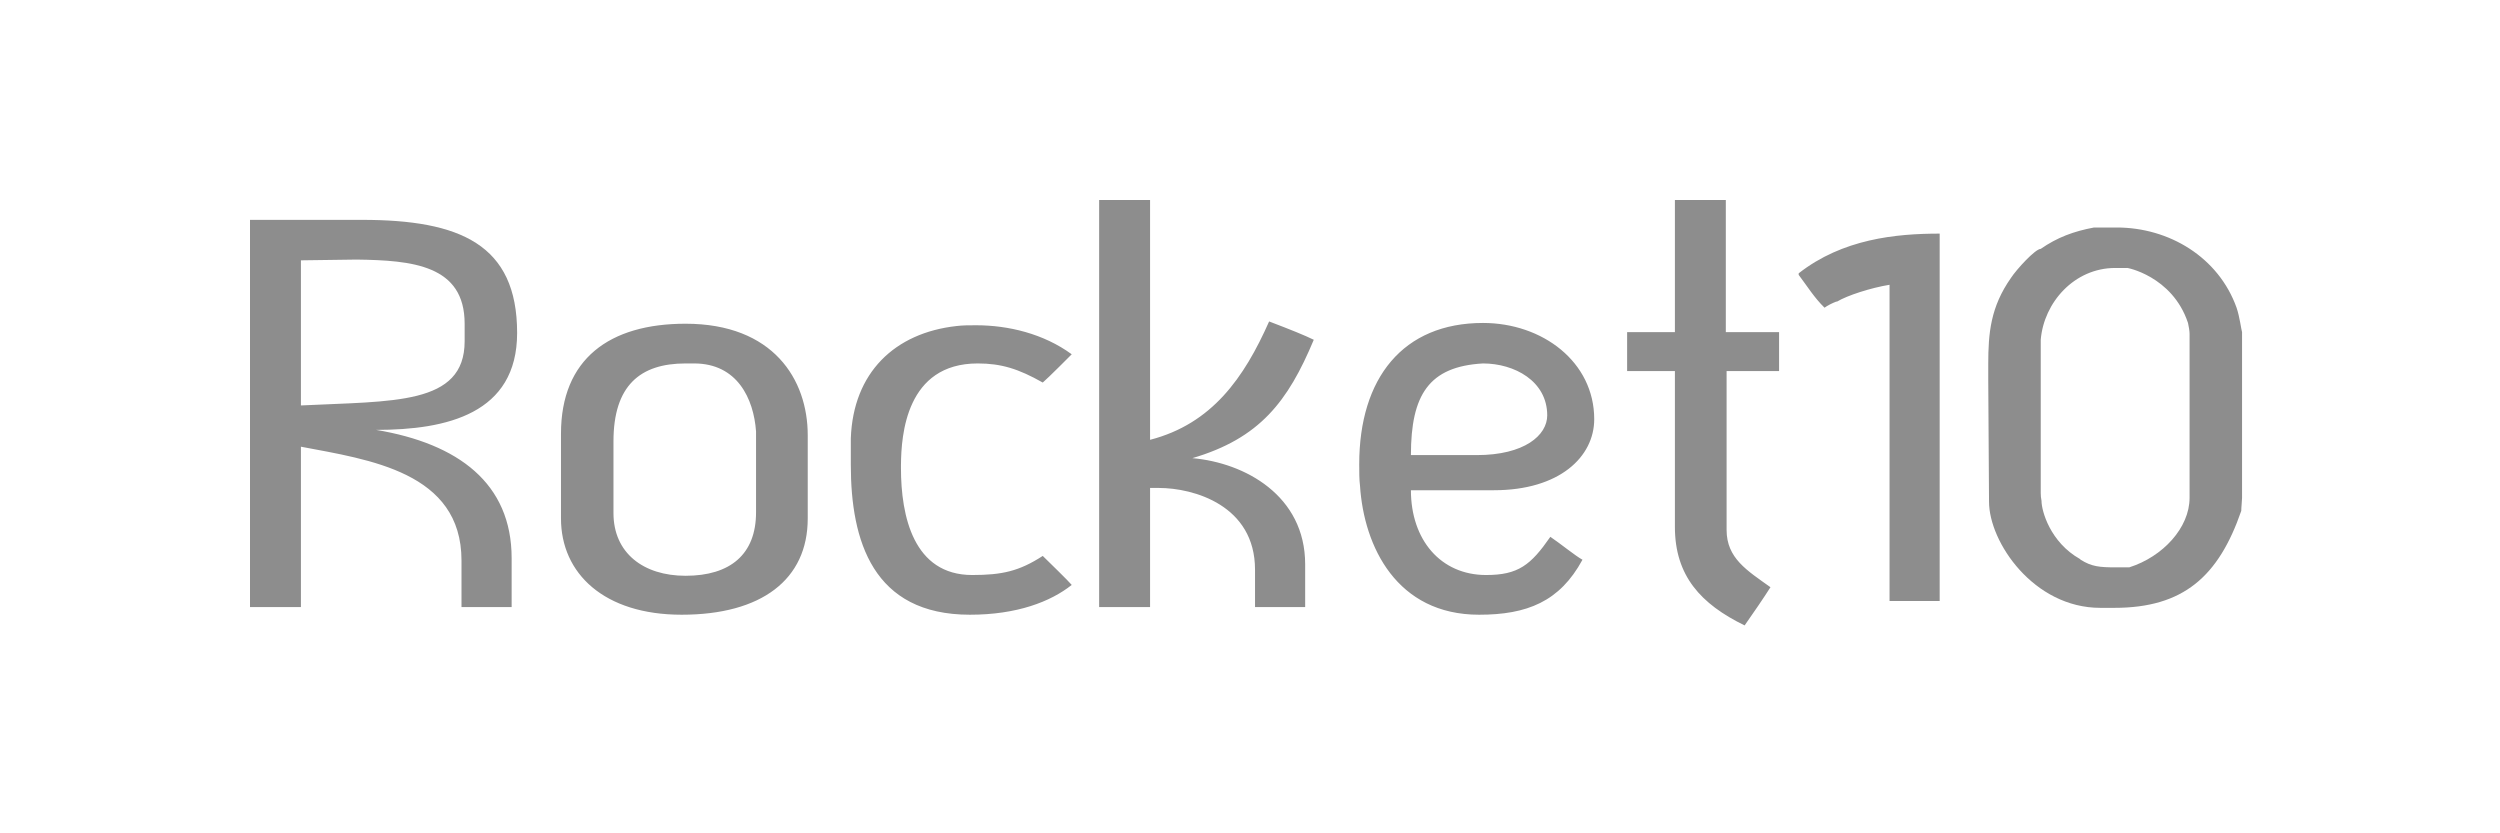
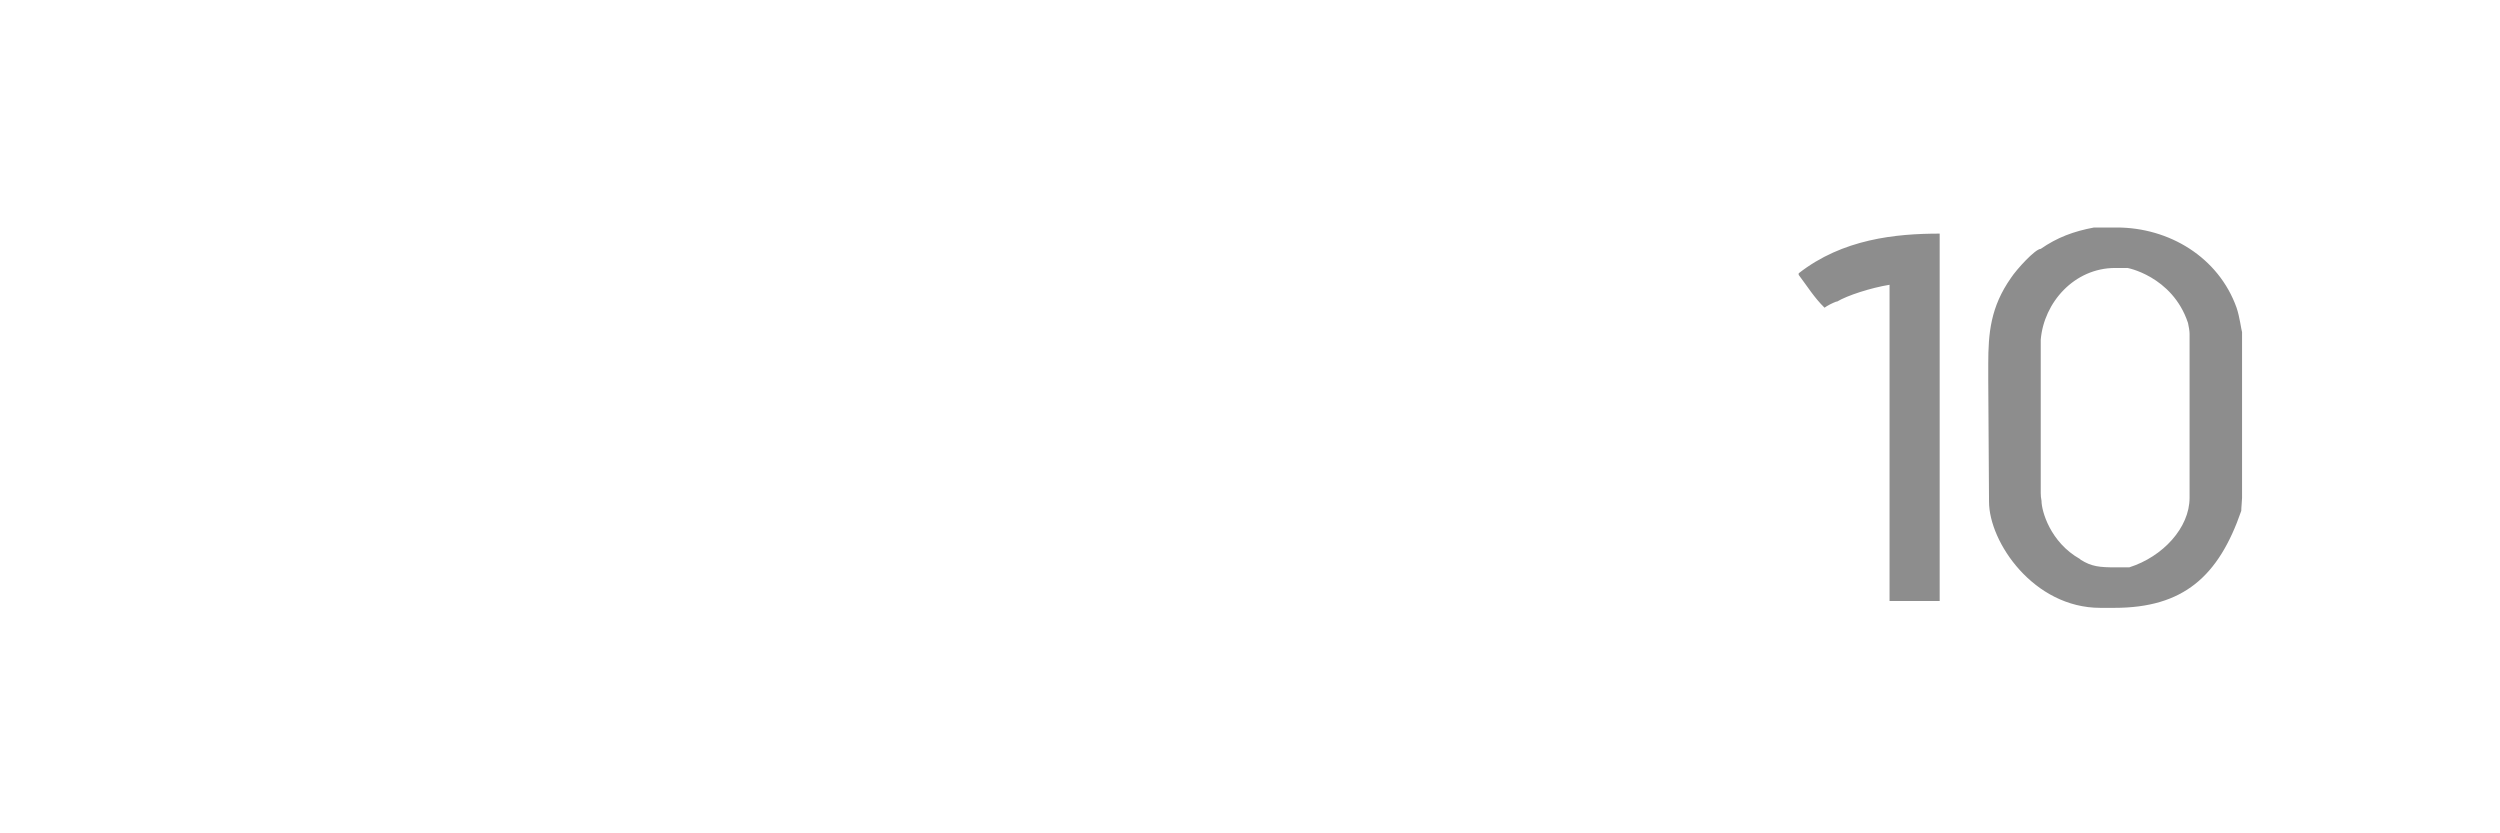
<svg xmlns="http://www.w3.org/2000/svg" width="180" height="60" viewBox="0 0 180 60" fill="none">
-   <path d="M21.666 43.71V32.162C26.573 33.097 33.228 33.977 33.228 40.356V43.71H36.838V40.191C36.838 34.802 33.003 31.942 27.081 30.952C32.157 30.952 37.233 29.797 37.233 23.968C37.233 17.59 33.115 15.83 26.065 15.83H18V43.71H21.666ZM21.666 29.192V18.744C22.23 18.744 25.163 18.689 25.671 18.689C29.675 18.744 33.454 19.074 33.454 23.308V24.573C33.454 29.192 28.265 28.863 21.666 29.192ZM49.077 44.26C54.83 44.26 58.157 41.73 58.157 37.331V31.337C58.157 27.323 55.676 23.308 49.359 23.308C43.888 23.308 40.391 25.838 40.391 31.227V37.331C40.391 41.291 43.493 44.26 49.077 44.26ZM49.359 41.456C46.313 41.456 44.17 39.806 44.17 36.946V31.777C44.17 27.763 46.088 26.168 49.359 26.168H49.979C53.081 26.168 54.266 28.698 54.435 31.062V36.891C54.435 39.916 52.574 41.456 49.359 41.456ZM69.832 44.26C73.216 44.26 75.642 43.325 77.164 42.115C76.995 41.895 75.416 40.356 75.078 40.026C73.385 41.126 72.145 41.401 70.001 41.401C65.772 41.401 64.869 37.166 64.869 33.702L64.87 33.463C64.889 31.311 65.24 26.168 70.396 26.168C72.088 26.168 73.329 26.553 75.078 27.543C75.472 27.213 77.164 25.508 77.164 25.508C75.134 24.023 72.596 23.419 70.284 23.419C69.776 23.419 69.325 23.419 68.874 23.474C64.418 23.968 61.429 26.828 61.259 31.557V33.482C61.259 38.926 62.839 44.26 69.832 44.26ZM82.805 43.71V35.132H83.425C85.963 35.132 90.362 36.396 90.362 41.016V43.71H93.972V40.631C93.972 35.681 89.629 33.317 85.85 32.987C90.701 31.557 92.731 28.918 94.592 24.463C93.915 24.133 92.957 23.748 91.377 23.144C89.573 27.213 87.26 30.512 82.805 31.667V14.4H79.138V43.71H82.805ZM106.493 44.26C109.933 44.26 112.302 43.325 113.938 40.301C113.43 40.026 112.359 39.146 111.625 38.651C110.215 40.686 109.313 41.401 107 41.401C103.729 41.401 101.586 38.871 101.586 35.297H107.564C112.302 35.297 114.784 32.877 114.784 30.182C114.784 26.058 111.061 23.253 106.775 23.253C101.022 23.253 97.864 27.213 97.864 33.427C97.864 33.977 97.864 34.527 97.92 34.967C98.202 39.366 100.571 44.26 106.493 44.26ZM106.324 32.767H101.586C101.586 28.423 102.883 26.388 106.775 26.168C109.031 26.168 111.4 27.433 111.4 29.907C111.4 31.337 109.764 32.767 106.324 32.767ZM125.613 45.03C126.233 44.15 127.023 42.995 127.474 42.28C125.782 41.071 124.315 40.191 124.315 38.156V26.718H128.094V23.913H124.259V14.4H120.593V23.913H117.153V26.718H120.593V37.936C120.593 41.456 122.454 43.49 125.613 45.03Z" fill="#8D8D8D" />
  <path d="M139.657 43.27V16.82C136.498 16.82 132.663 17.204 129.504 19.679V19.789C130.125 20.614 130.632 21.439 131.366 22.154C131.591 21.989 131.93 21.824 132.212 21.714H132.268C133.001 21.274 134.693 20.724 136.047 20.504V43.27H139.657ZM152.234 43.765C157.198 43.765 159.736 41.51 161.371 36.781C161.371 36.506 161.428 36.066 161.428 35.846V23.913C161.371 23.748 161.258 22.814 161.033 22.154C159.736 18.524 156.182 16.38 152.404 16.38H150.768C149.302 16.655 148.117 17.095 146.933 17.919C146.538 17.919 145.184 19.404 144.79 20.009C143.323 22.099 143.154 23.968 143.154 26.223V27.323C143.154 29.413 143.21 34.032 143.21 36.121C143.21 39.036 146.425 43.765 151.219 43.765H152.234ZM153.306 40.85H152.347C151.163 40.85 150.599 40.796 149.809 40.301L149.753 40.246C147.61 39.036 146.989 36.781 146.989 36.066C146.946 35.86 146.936 35.685 146.933 35.494V24.463C147.158 21.769 149.358 19.294 152.291 19.294H153.137C153.024 19.239 156.408 19.844 157.536 23.253C157.592 23.474 157.649 23.858 157.649 24.023V35.846C157.649 37.991 155.731 40.081 153.306 40.85Z" fill="#8D8D8D" />
</svg>